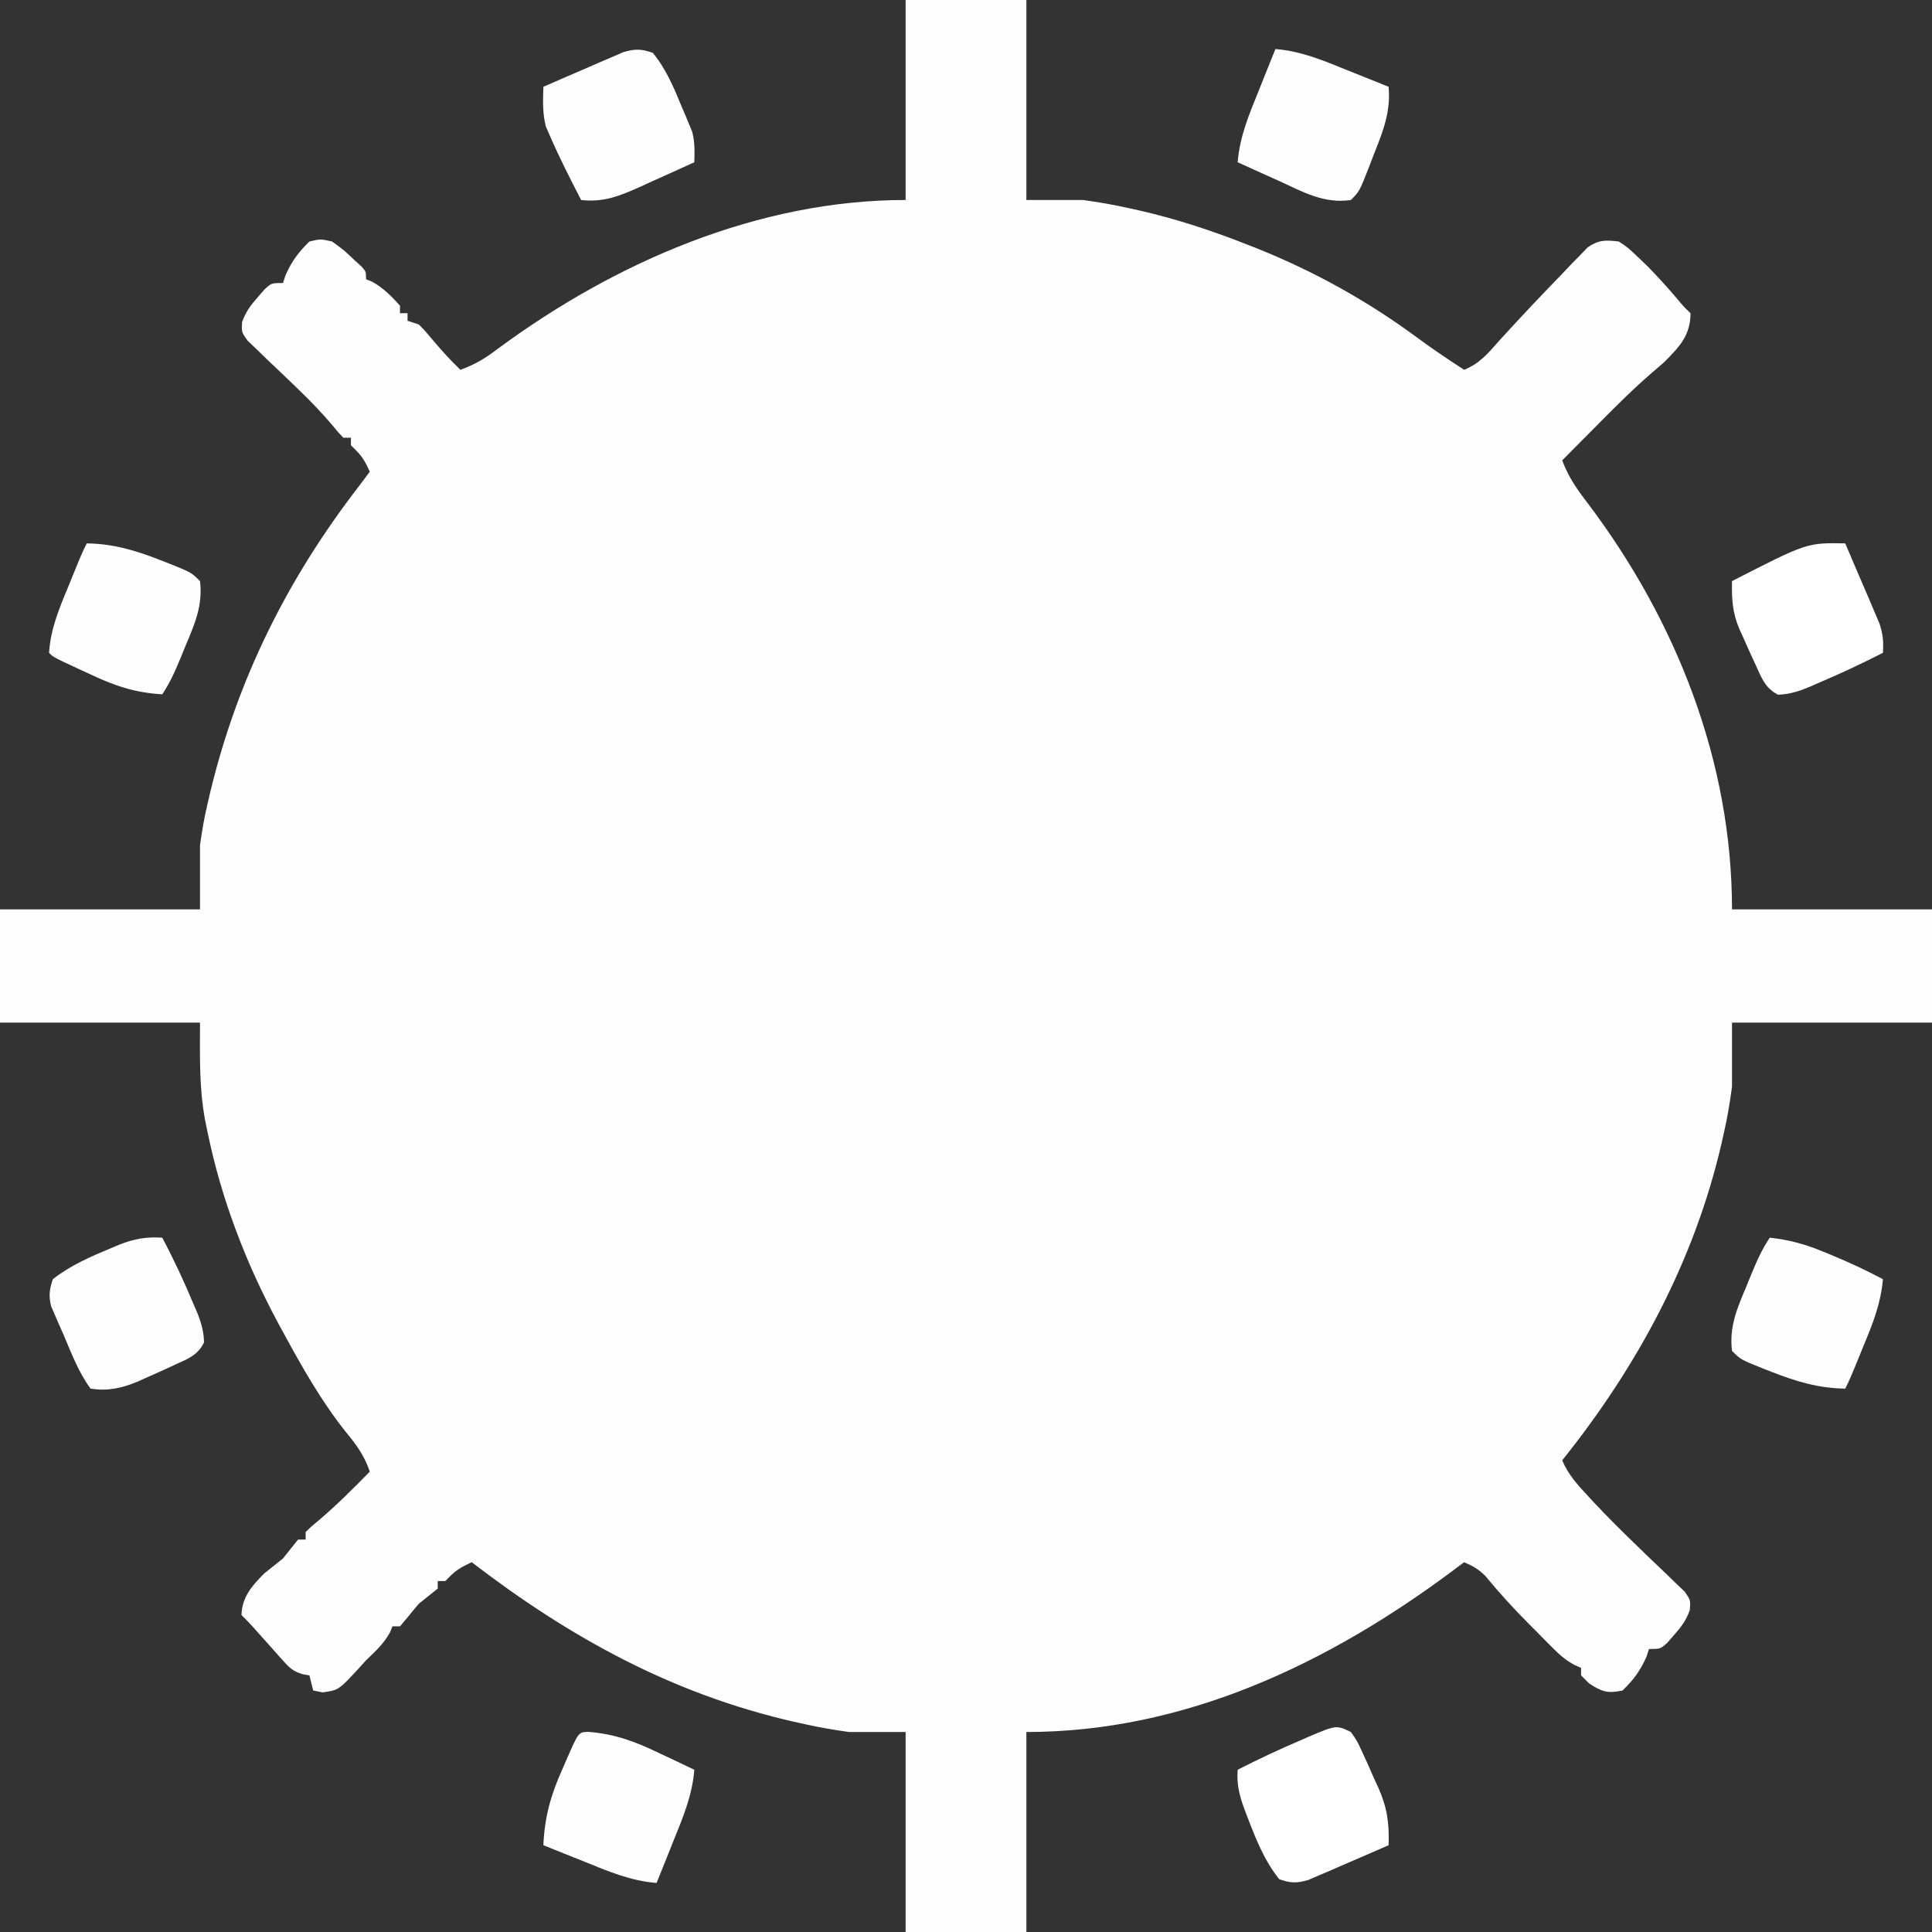
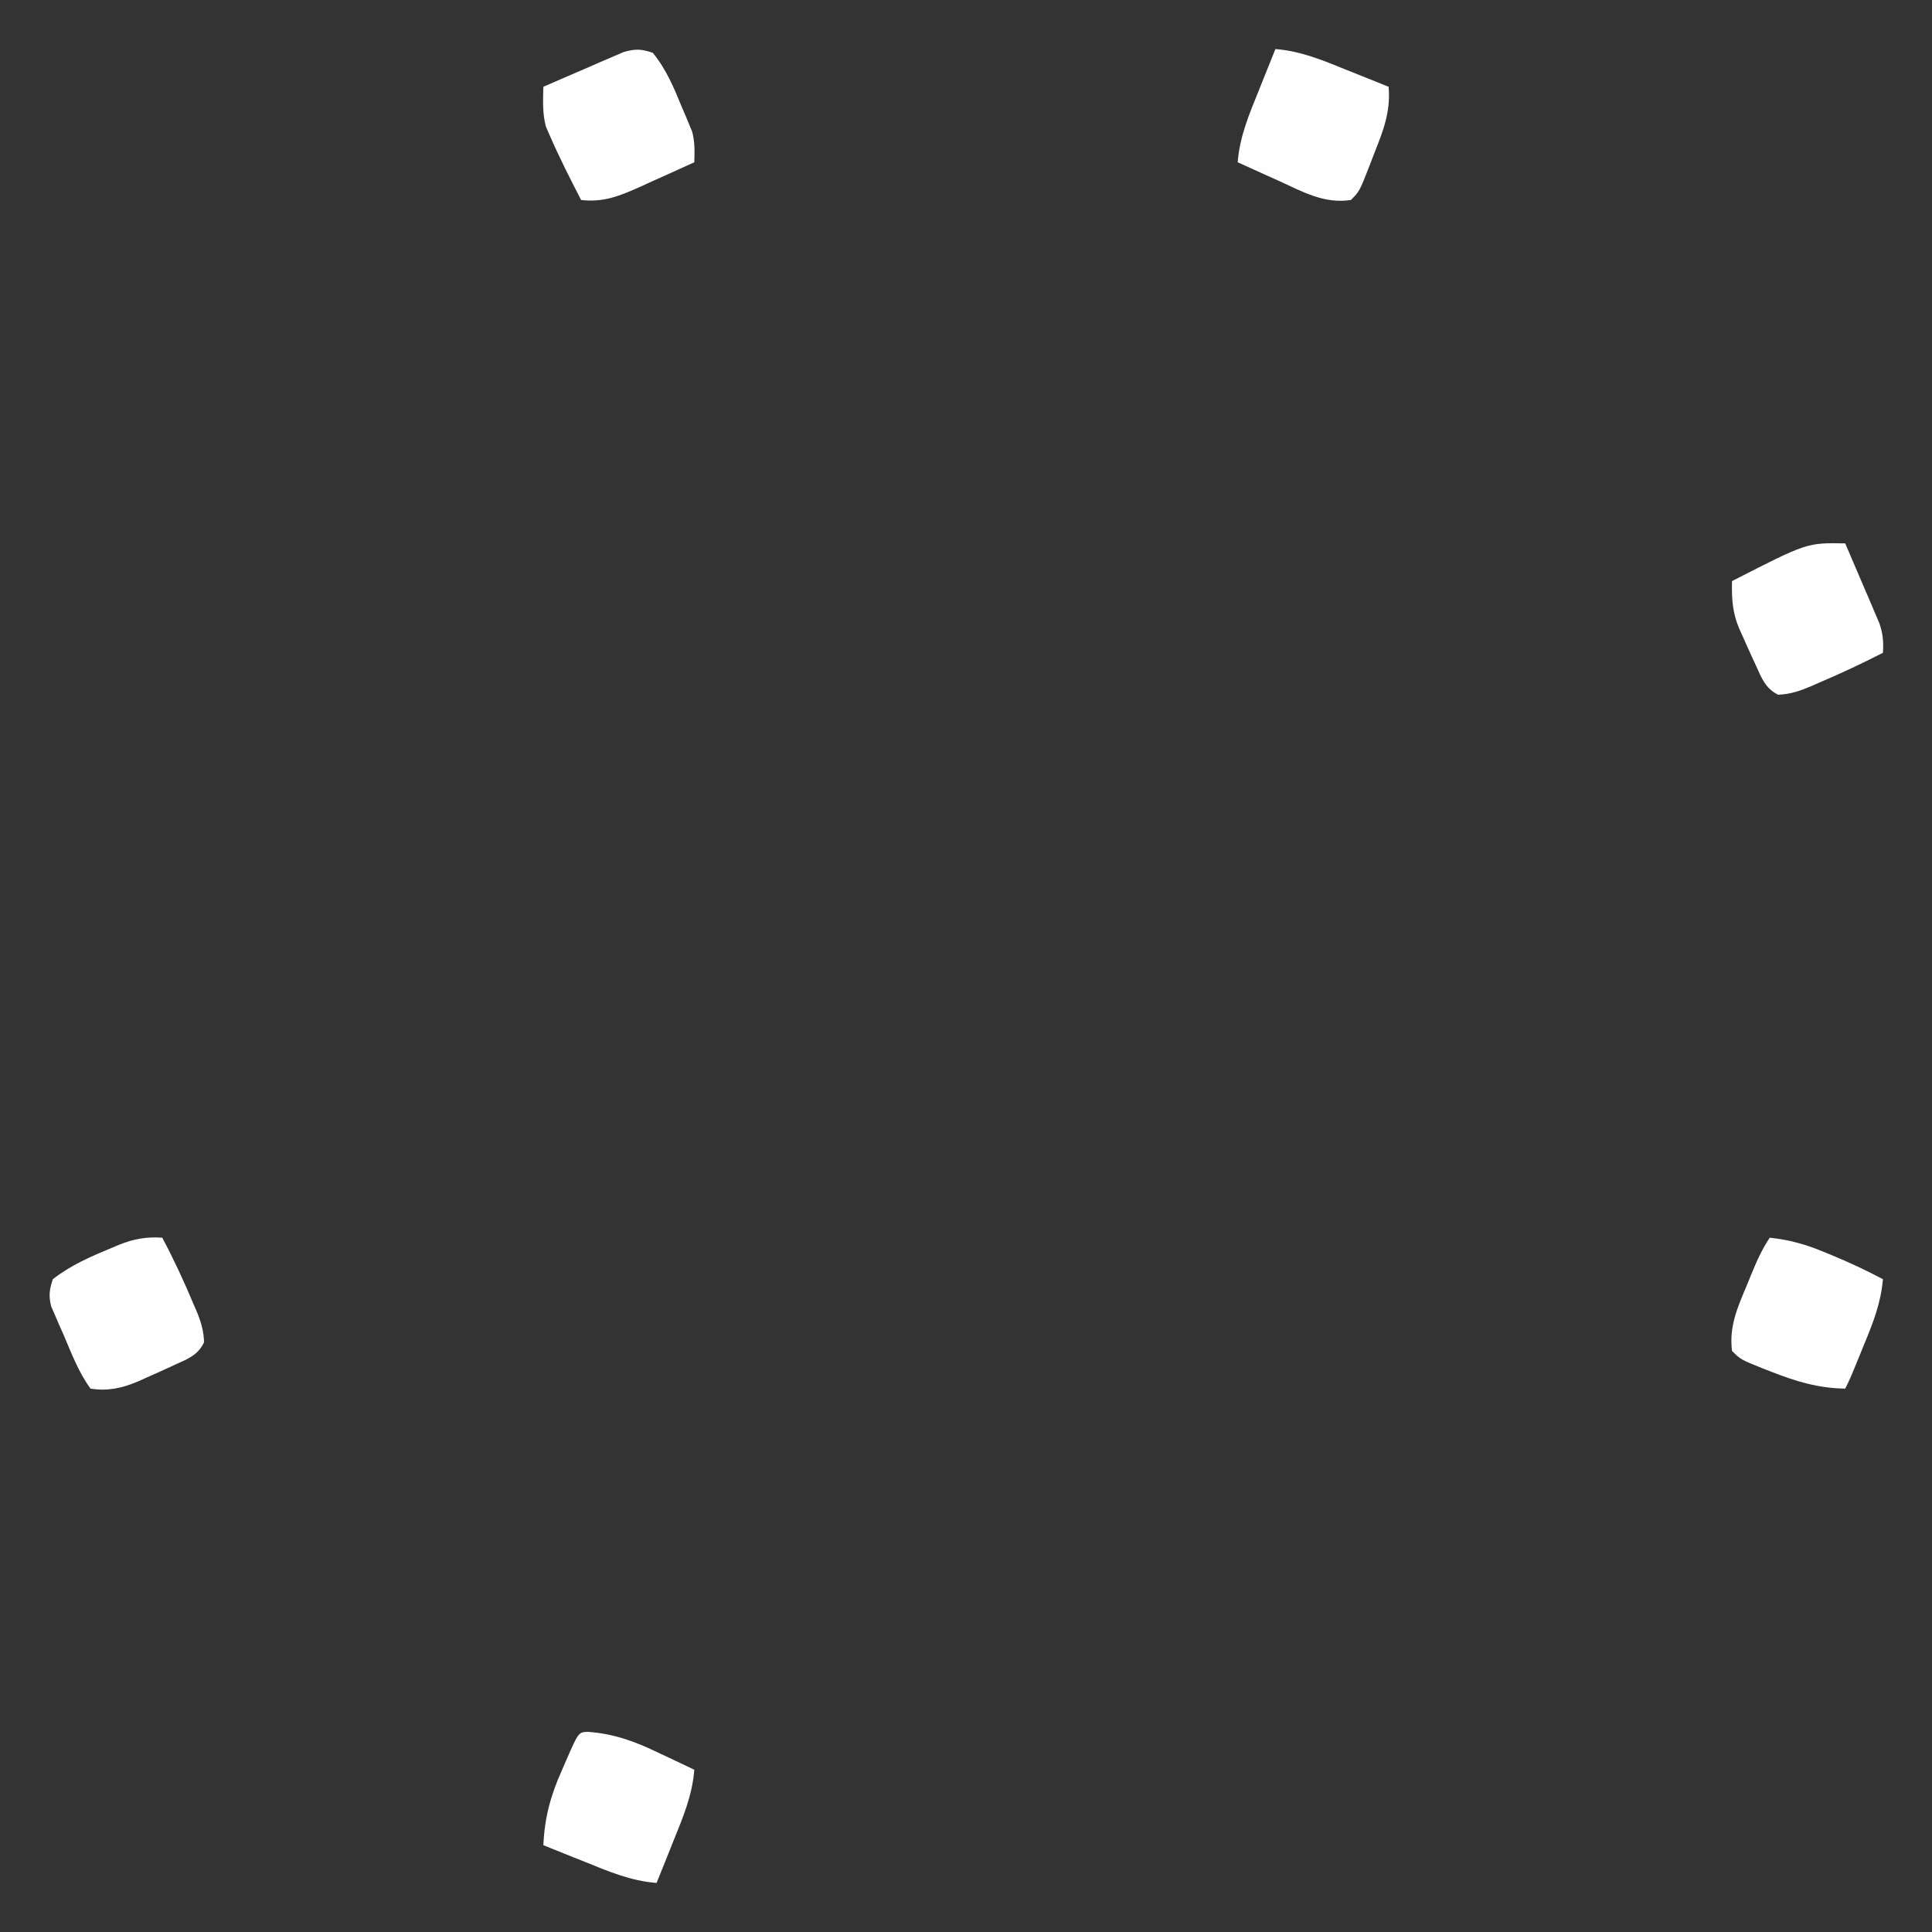
<svg xmlns="http://www.w3.org/2000/svg" version="1.1" width="512" height="512">
  <rect width="100%" height="100%" fill="#333333" stroke="none" />
-   <path d="M0 0 C10.56 0 21.12 0 32 0 C32 17.49 32 34.98 32 53 C36.95 53 41.9 53 47 53 C51.001 53.564 54.77 54.182 58.688 55.062 C60.217 55.395 60.217 55.395 61.777 55.735 C71.822 58.019 81.433 61.207 91 65 C91.7 65.276 92.401 65.551 93.122 65.835 C108.41 71.951 122.696 79.928 135.918 89.727 C139.853 92.629 143.903 95.334 148 98 C151.97 96.443 154.315 93.687 157.062 90.562 C162.559 84.5 168.168 78.552 173.875 72.688 C174.683 71.833 175.492 70.978 176.324 70.098 C177.49 68.911 177.49 68.911 178.68 67.699 C179.368 66.986 180.056 66.273 180.765 65.538 C183.692 63.524 185.516 63.594 189 64 C191.527 65.688 191.527 65.688 193.938 68 C194.792 68.816 195.647 69.632 196.527 70.473 C199.342 73.349 202.036 76.29 204.625 79.371 C206.053 81.109 206.053 81.109 208 83 C208 88.96 204.967 92.005 201 96 C199.814 97.046 198.617 98.079 197.41 99.102 C192.368 103.477 187.695 108.196 183 112.938 C182.13 113.812 181.26 114.687 180.363 115.588 C178.24 117.723 176.119 119.86 174 122 C175.658 126.434 177.988 129.791 180.875 133.5 C204.347 164.666 219 201.929 219 241 C236.49 241 253.98 241 272 241 C272 250.9 272 260.8 272 271 C254.51 271 237.02 271 219 271 C219 276.61 219 282.22 219 288 C218.445 292.066 217.847 295.845 216.938 299.812 C216.712 300.83 216.486 301.847 216.254 302.895 C209.044 334.099 193.93 362.141 174 387 C175.592 390.793 178.097 393.539 180.875 396.5 C181.377 397.045 181.88 397.589 182.397 398.15 C185.919 401.921 189.566 405.541 193.277 409.125 C194.646 410.456 194.646 410.456 196.042 411.814 C197.876 413.592 199.723 415.357 201.583 417.107 C202.851 418.338 202.851 418.338 204.145 419.594 C205.295 420.687 205.295 420.687 206.468 421.803 C208 424 208 424 207.836 426.635 C206.853 429.417 205.586 431.115 203.625 433.312 C203.019 434.01 202.413 434.707 201.789 435.426 C200 437 200 437 197 437 C196.66 438.052 196.66 438.052 196.312 439.125 C194.602 442.871 192.966 445.101 190 448 C186 448.833 184.547 448.357 181.125 446.125 C180.424 445.424 179.722 444.723 179 444 C179 443.34 179 442.68 179 442 C178.123 441.611 178.123 441.611 177.228 441.213 C174.841 439.914 173.267 438.51 171.355 436.586 C170.678 435.907 170.001 435.227 169.303 434.527 C168.605 433.817 167.907 433.107 167.188 432.375 C166.501 431.688 165.815 431.001 165.107 430.293 C161.079 426.231 157.268 422.07 153.634 417.651 C151.883 415.882 150.273 414.98 148 414 C147.068 414.701 146.136 415.402 145.176 416.125 C112.017 440.893 73.996 459 32 459 C32 476.49 32 493.98 32 512 C21.44 512 10.88 512 0 512 C0 494.51 0 477.02 0 459 C-4.95 459 -9.9 459 -15 459 C-18.98 458.436 -22.728 457.818 -26.625 456.938 C-27.649 456.712 -28.672 456.486 -29.727 456.254 C-61.864 448.902 -89.067 433.904 -115 414 C-117.226 415.054 -118.871 415.871 -120.625 417.625 C-121.079 418.079 -121.532 418.533 -122 419 C-122.66 419 -123.32 419 -124 419 C-124 419.66 -124 420.32 -124 421 C-125.667 422.333 -127.333 423.667 -129 425 C-129.918 426.064 -130.814 427.148 -131.688 428.25 C-132.451 429.158 -133.214 430.065 -134 431 C-134.66 431 -135.32 431 -136 431 C-136.227 431.557 -136.454 432.114 -136.688 432.688 C-138.386 435.68 -140.508 437.616 -143 440 C-143.625 440.692 -144.25 441.384 -144.895 442.098 C-150.239 447.891 -150.239 447.891 -154.5 448.5 C-155.325 448.335 -156.15 448.17 -157 448 C-157.33 446.68 -157.66 445.36 -158 444 C-158.599 443.894 -159.199 443.788 -159.816 443.679 C-162.318 442.901 -163.219 442.067 -164.945 440.129 C-165.465 439.555 -165.984 438.98 -166.52 438.389 C-167.049 437.786 -167.579 437.183 -168.125 436.562 C-169.19 435.376 -170.255 434.19 -171.32 433.004 C-171.787 432.476 -172.254 431.948 -172.735 431.405 C-173.787 430.236 -174.888 429.112 -176 428 C-175.867 423.23 -173.225 420.252 -170 417 C-168.337 415.662 -166.671 414.328 -165 413 C-164.278 412.092 -163.556 411.185 -162.812 410.25 C-162.214 409.507 -161.616 408.765 -161 408 C-160.34 408 -159.68 408 -159 408 C-159 407.34 -159 406.68 -159 406 C-157.566 404.59 -157.566 404.59 -155.562 402.938 C-150.777 398.879 -146.389 394.48 -142 390 C-143.438 385.724 -145.579 382.842 -148.438 379.375 C-154.96 371.177 -160.005 362.184 -165 353 C-165.374 352.315 -165.748 351.631 -166.133 350.925 C-174.768 334.928 -181.351 317.821 -185 300 C-185.224 298.907 -185.449 297.814 -185.68 296.688 C-187.259 287.863 -187 280.258 -187 271 C-204.49 271 -221.98 271 -240 271 C-240 261.1 -240 251.2 -240 241 C-222.51 241 -205.02 241 -187 241 C-187 235.39 -187 229.78 -187 224 C-186.446 220.106 -185.856 216.535 -184.938 212.75 C-184.712 211.782 -184.486 210.815 -184.254 209.818 C-177.025 179.843 -163.77 153.348 -145 129 C-143.998 127.668 -142.997 126.336 -142 125 C-143.004 122.759 -143.878 121.122 -145.625 119.375 C-146.079 118.921 -146.532 118.468 -147 118 C-147 117.34 -147 116.68 -147 116 C-147.66 116 -148.32 116 -149 116 C-150.357 114.608 -150.357 114.608 -151.969 112.637 C-154.854 109.239 -157.877 106.105 -161.094 103.02 C-161.978 102.166 -162.862 101.312 -163.773 100.432 C-165.613 98.664 -167.463 96.907 -169.32 95.158 C-170.194 94.308 -171.068 93.458 -171.969 92.582 C-172.767 91.821 -173.566 91.06 -174.389 90.277 C-176 88 -176 88 -175.847 85.354 C-174.851 82.587 -173.58 80.878 -171.625 78.688 C-171.019 77.99 -170.413 77.293 -169.789 76.574 C-168 75 -168 75 -165 75 C-164.773 74.299 -164.546 73.597 -164.312 72.875 C-162.602 69.129 -160.966 66.899 -158 64 C-155.062 63.312 -155.062 63.312 -152 64 C-148.812 66.312 -148.812 66.312 -146 69 C-145.072 69.835 -145.072 69.835 -144.125 70.688 C-143 72 -143 72 -143 74 C-142.443 74.227 -141.886 74.454 -141.312 74.688 C-138.338 76.376 -136.28 78.467 -134 81 C-134 81.66 -134 82.32 -134 83 C-133.34 83 -132.68 83 -132 83 C-132 83.66 -132 84.32 -132 85 C-130.515 85.495 -130.515 85.495 -129 86 C-127.316 87.707 -127.316 87.707 -125.562 89.812 C-123.143 92.668 -120.703 95.405 -118 98 C-114.136 96.634 -111.248 94.86 -108 92.375 C-76.871 69.399 -38.967 53 0 53 C0 35.51 0 18.02 0 0 Z " fill="#FEFEFE" transform="translate(240,0)" />
  <path d="M0 0 C3.089 5.809 5.845 11.742 8.375 17.812 C8.65 18.446 8.924 19.08 9.208 19.733 C10.314 22.448 10.994 24.784 11.074 27.723 C9.466 31.132 6.726 32.159 3.438 33.625 C2.8 33.923 2.162 34.222 1.506 34.53 C-0.32 35.374 -2.16 36.188 -4 37 C-4.812 37.367 -5.624 37.735 -6.461 38.113 C-10.719 39.889 -14.418 40.719 -19 40 C-22.205 35.668 -24.136 30.431 -26.25 25.5 C-26.626 24.658 -27.003 23.816 -27.391 22.949 C-27.917 21.721 -27.917 21.721 -28.453 20.469 C-28.774 19.731 -29.096 18.993 -29.427 18.232 C-30.147 15.429 -29.914 13.737 -29 11 C-24.219 7.271 -18.942 4.995 -13.375 2.688 C-12.742 2.421 -12.109 2.154 -11.457 1.879 C-7.492 0.306 -4.254 -0.281 0 0 Z " fill="#FFFEFE" transform="translate(43,328)" />
-   <path d="M0 0 C7.128 0.115 12.927 1.865 19.5 4.438 C20.702 4.907 20.702 4.907 21.929 5.385 C27.722 7.722 27.722 7.722 30 10 C30.792 16.438 28.604 21.383 26.125 27.25 C25.76 28.147 25.395 29.044 25.02 29.969 C23.541 33.561 22.163 36.756 20 40 C12.639 39.581 7.123 37.655 0.5 34.5 C-0.405 34.084 -1.31 33.667 -2.242 33.238 C-8.808 30.192 -8.808 30.192 -10 29 C-9.598 22.737 -7.393 17.439 -5 11.688 C-4.447 10.329 -4.447 10.329 -3.883 8.943 C-1.249 2.497 -1.249 2.497 0 0 Z " fill="#FEFEFF" transform="translate(23,144)" />
-   <path d="M0 0 C1.66 2.371 1.66 2.371 3.062 5.438 C3.561 6.524 4.06 7.611 4.574 8.73 C5.045 9.809 5.515 10.888 6 12 C6.419 12.904 6.838 13.807 7.27 14.738 C9.662 20.174 10.162 24.079 10 30 C6.113 31.709 2.214 33.388 -1.688 35.062 C-2.79 35.548 -3.893 36.033 -5.029 36.533 C-6.096 36.988 -7.163 37.442 -8.262 37.91 C-9.241 38.334 -10.22 38.759 -11.229 39.196 C-14.348 40.101 -15.956 40.091 -19 39 C-22.913 34.083 -25.076 28.63 -27.312 22.812 C-27.579 22.123 -27.846 21.434 -28.121 20.724 C-29.478 17.036 -30.329 13.938 -30 10 C-24.51 7.202 -18.988 4.587 -13.312 2.188 C-12.58 1.863 -11.847 1.539 -11.092 1.205 C-3.853 -1.843 -3.853 -1.843 0 0 Z " fill="#FEFFFE" transform="translate(358,459)" />
  <path d="M0 0 C5.179 0.553 9.623 1.794 14.438 3.812 C15.09 4.079 15.742 4.346 16.414 4.622 C21.061 6.546 25.559 8.644 30 11 C29.451 17.275 27.408 22.523 25 28.312 C24.631 29.218 24.263 30.124 23.883 31.057 C21.249 37.503 21.249 37.503 20 40 C12.872 39.885 7.073 38.135 0.5 35.562 C-0.302 35.25 -1.103 34.937 -1.929 34.615 C-7.722 32.278 -7.722 32.278 -10 30 C-10.792 23.562 -8.604 18.617 -6.125 12.75 C-5.76 11.853 -5.395 10.956 -5.02 10.031 C-3.541 6.439 -2.163 3.244 0 0 Z " fill="#FEFEFE" transform="translate(469,328)" />
  <path d="M0 0 C3.567 4.345 5.638 9.341 7.75 14.5 C8.224 15.6 8.224 15.6 8.707 16.723 C9.005 17.443 9.303 18.164 9.609 18.906 C9.877 19.549 10.145 20.191 10.421 20.854 C11.165 23.611 11.09 26.158 11 29 C7.322 30.688 3.631 32.346 -0.062 34 C-1.101 34.477 -2.139 34.954 -3.209 35.445 C-8.71 37.89 -12.954 39.686 -19 39 C-21.929 33.318 -24.834 27.618 -27.375 21.75 C-27.692 21.023 -28.009 20.296 -28.336 19.547 C-29.27 15.965 -29.101 12.697 -29 9 C-25.113 7.291 -21.214 5.612 -17.312 3.938 C-16.21 3.452 -15.107 2.967 -13.971 2.467 C-12.904 2.012 -11.837 1.558 -10.738 1.09 C-9.759 0.666 -8.78 0.241 -7.771 -0.196 C-4.667 -1.097 -3.037 -1.055 0 0 Z " fill="#FEFEFE" transform="translate(173,14)" />
  <path d="M0 0 C1.681 3.89 3.342 7.788 5 11.688 C5.477 12.79 5.954 13.893 6.445 15.029 C6.896 16.096 7.348 17.163 7.812 18.262 C8.231 19.241 8.65 20.22 9.082 21.229 C10.003 24.01 10.185 26.095 10 29 C4.51 31.798 -1.012 34.413 -6.688 36.812 C-7.42 37.137 -8.153 37.461 -8.908 37.795 C-11.982 39.089 -14.441 39.978 -17.793 40.109 C-21.118 38.438 -22.174 35.694 -23.625 32.438 C-23.923 31.8 -24.222 31.162 -24.53 30.506 C-25.374 28.68 -26.188 26.84 -27 25 C-27.367 24.188 -27.735 23.376 -28.113 22.539 C-29.916 18.216 -30.094 14.633 -30 10 C-10.145 -0.179 -10.145 -0.179 0 0 Z " fill="#FEFFFE" transform="translate(489,144)" />
  <path d="M0 0 C6.807 0.531 12.651 3.014 18.938 5.562 C20.003 5.987 21.068 6.412 22.166 6.85 C24.78 7.893 27.391 8.943 30 10 C30.568 16.629 28.561 21.706 26.125 27.812 C25.76 28.766 25.395 29.719 25.02 30.701 C22.286 37.714 22.286 37.714 20 40 C12.962 41.07 7.345 37.886 1.062 35 C-0.536 34.285 -0.536 34.285 -2.166 33.555 C-4.783 32.381 -7.394 31.196 -10 30 C-9.469 23.193 -6.986 17.349 -4.438 11.062 C-4.013 9.997 -3.588 8.932 -3.15 7.834 C-2.107 5.22 -1.057 2.609 0 0 Z " fill="#FEFEFE" transform="translate(338,13)" />
  <path d="M0 0 C6.981 0.538 12.446 2.57 18.713 5.602 C19.622 6.027 20.531 6.451 21.467 6.889 C23.681 7.926 25.887 8.976 28.088 10.039 C27.557 16.846 25.074 22.69 22.526 28.977 C22.101 30.042 21.676 31.108 21.239 32.205 C20.195 34.819 19.145 37.431 18.088 40.039 C11.282 39.508 5.438 37.025 -0.849 34.477 C-1.915 34.052 -2.98 33.627 -4.078 33.19 C-6.692 32.146 -9.303 31.096 -11.912 30.039 C-11.596 22.627 -9.949 16.716 -6.912 9.977 C-6.359 8.698 -6.359 8.698 -5.794 7.393 C-2.59 0.053 -2.59 0.053 0 0 Z " fill="#FFFEFE" transform="translate(155.912,458.961)" />
</svg>